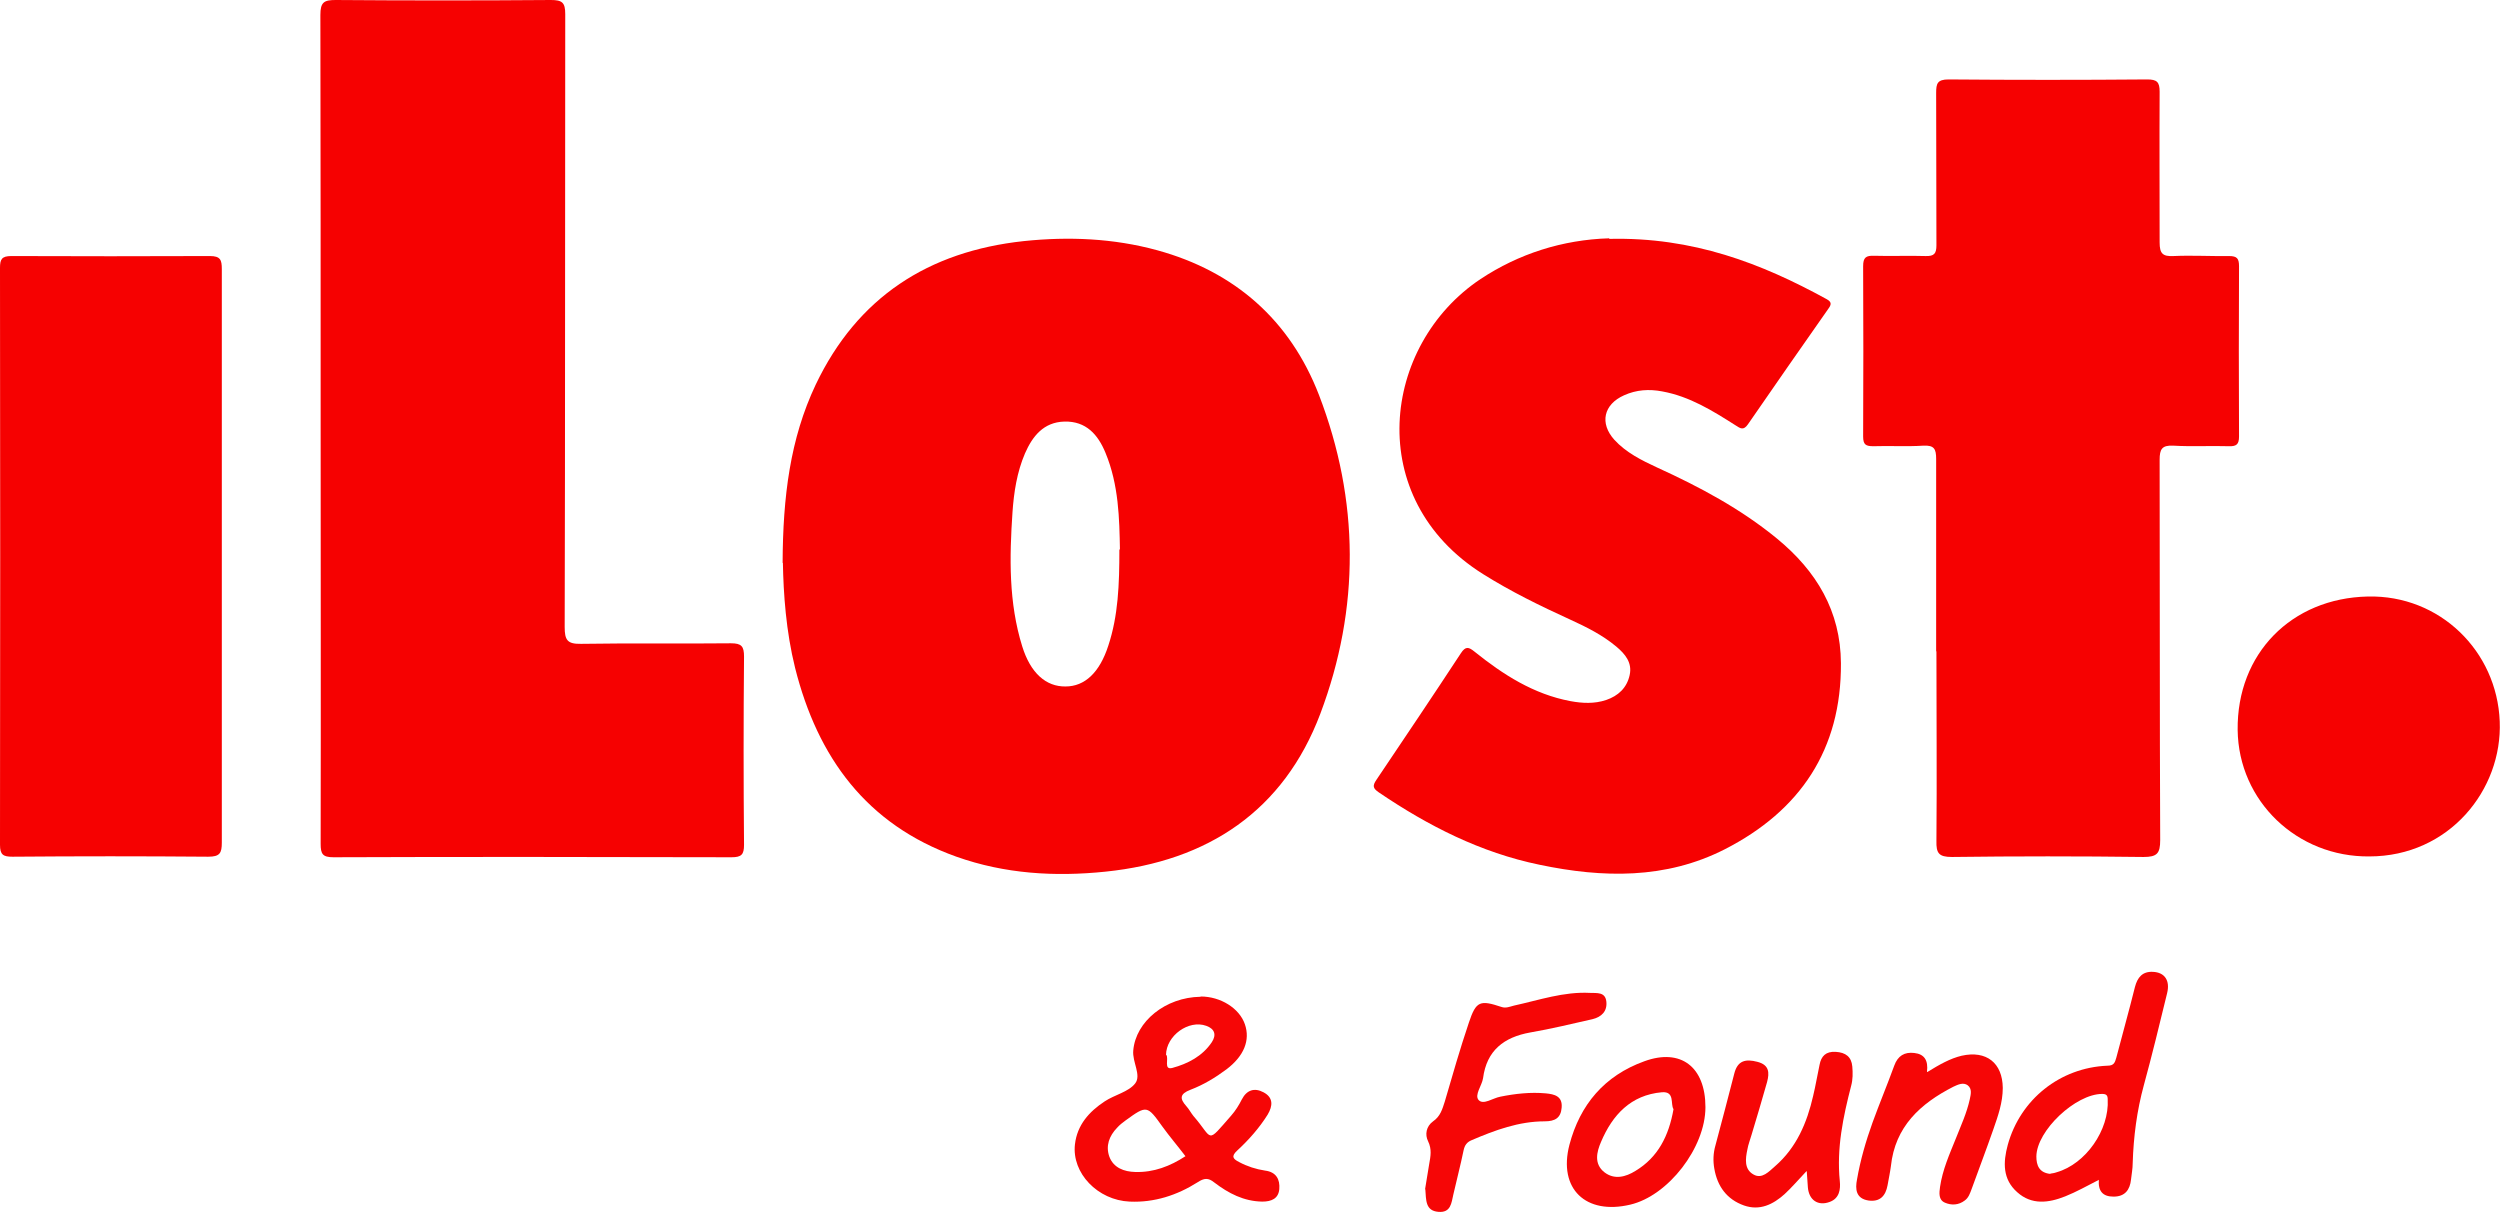
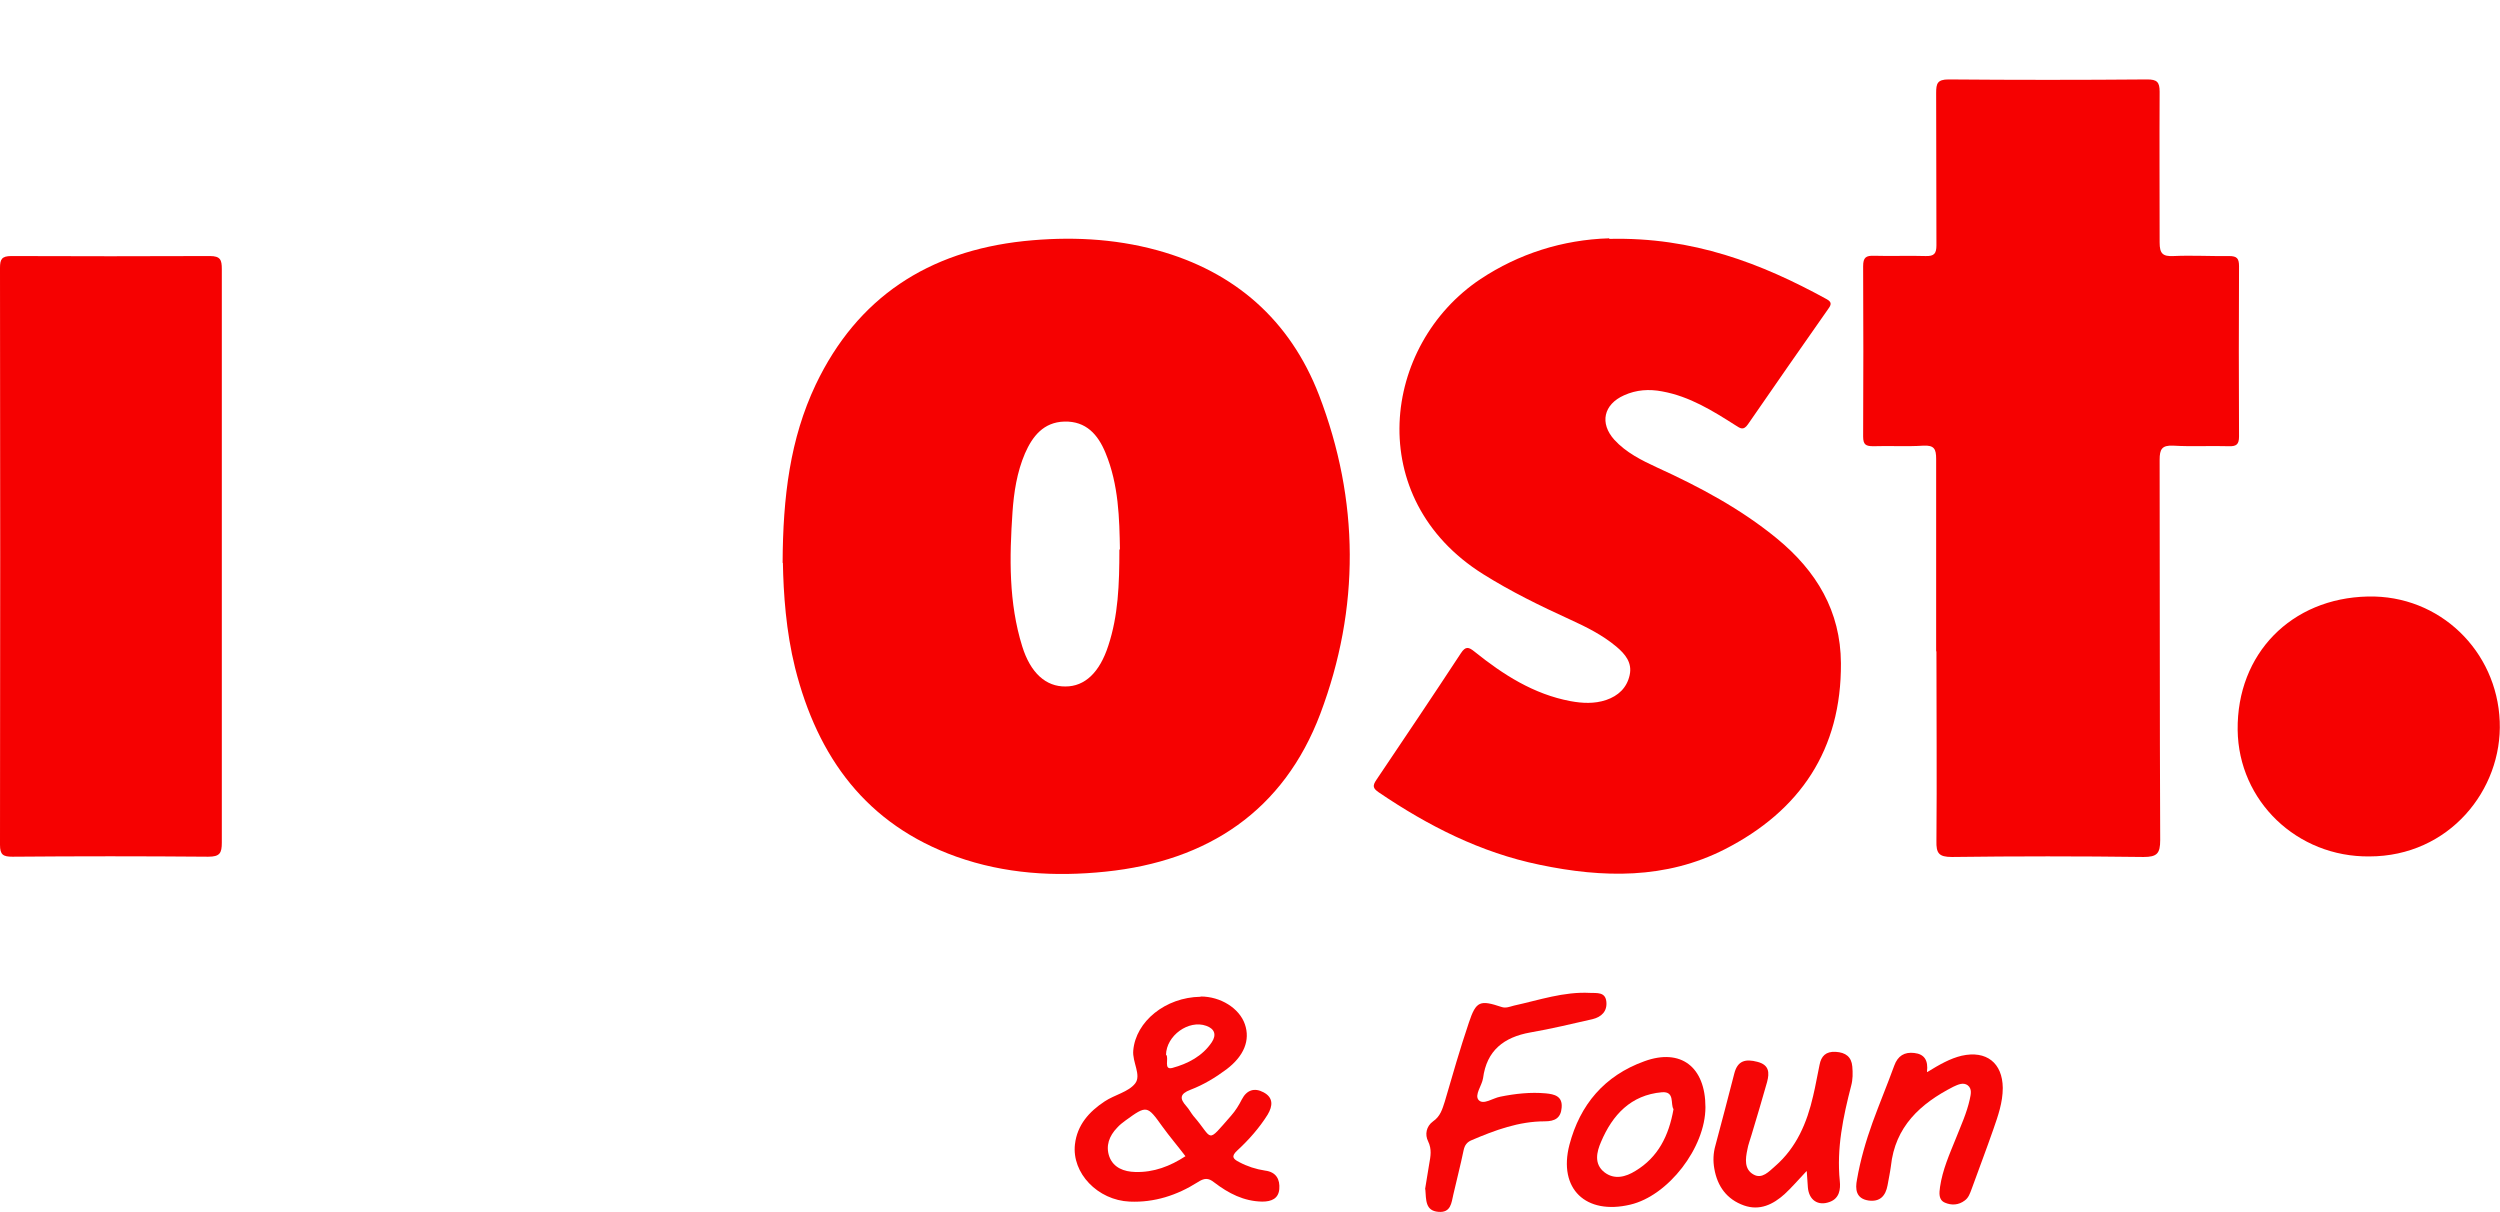
<svg xmlns="http://www.w3.org/2000/svg" width="165" height="80" viewBox="0 0 165 80" fill="none">
  <path d="M51.653 37.141C51.671 32.775 52.148 28.956 53.833 25.394C56.582 19.621 61.273 16.588 67.576 15.912C70.544 15.602 73.494 15.729 76.371 16.515C81.501 17.922 85.148 21.137 87.053 26.07C89.728 33.03 89.765 40.137 87.145 47.097C84.726 53.51 79.724 56.835 72.963 57.529C69.628 57.876 66.311 57.675 63.123 56.542C57.186 54.423 53.962 49.984 52.477 44.083C51.873 41.653 51.708 39.169 51.671 37.159L51.653 37.141ZM73.915 36.264C73.879 34.254 73.842 32.007 72.963 29.888C72.468 28.682 71.68 27.787 70.251 27.824C68.877 27.86 68.144 28.792 67.649 29.924C67.118 31.167 66.916 32.482 66.824 33.816C66.623 36.794 66.568 39.772 67.466 42.658C68.015 44.43 69.041 45.325 70.324 45.307C71.607 45.307 72.578 44.375 73.146 42.621C73.805 40.63 73.879 38.566 73.879 36.264H73.915Z" fill="#F60101" />
-   <path d="M21.163 28.28C21.163 19.183 21.163 10.085 21.145 0.987C21.145 0.146 21.383 0 22.153 0C26.88 0.037 31.608 0.037 36.353 0C37.105 0 37.306 0.164 37.306 0.932C37.288 14.414 37.306 27.897 37.269 41.379C37.269 42.238 37.434 42.512 38.35 42.494C41.649 42.439 44.947 42.494 48.245 42.457C48.941 42.457 49.106 42.658 49.106 43.334C49.069 47.481 49.069 51.61 49.106 55.757C49.106 56.397 48.941 56.579 48.282 56.579C39.523 56.561 30.765 56.543 22.006 56.579C21.292 56.579 21.163 56.36 21.163 55.702C21.182 46.568 21.163 37.452 21.163 28.317V28.28Z" fill="#F60101" />
  <path d="M127.786 42.987C127.786 38.748 127.786 34.528 127.786 30.29C127.786 29.632 127.658 29.377 126.943 29.413C125.844 29.486 124.744 29.413 123.645 29.45C123.15 29.45 122.967 29.358 122.967 28.81C122.985 25.065 122.985 21.32 122.967 17.575C122.967 16.99 123.15 16.862 123.7 16.881C124.836 16.917 125.953 16.862 127.09 16.899C127.658 16.917 127.804 16.734 127.804 16.186C127.786 12.843 127.804 9.5 127.786 6.138C127.786 5.517 127.859 5.243 128.61 5.243C132.971 5.28 137.332 5.28 141.711 5.243C142.353 5.243 142.536 5.408 142.536 6.047C142.518 9.372 142.536 12.679 142.536 16.004C142.536 16.734 142.737 16.935 143.452 16.899C144.661 16.844 145.889 16.917 147.117 16.899C147.648 16.899 147.776 17.063 147.776 17.575C147.758 21.32 147.758 25.065 147.776 28.81C147.776 29.34 147.593 29.468 147.098 29.45C145.871 29.413 144.661 29.486 143.434 29.413C142.683 29.377 142.536 29.651 142.536 30.345C142.554 38.712 142.536 47.079 142.573 55.446C142.573 56.323 142.371 56.561 141.473 56.561C137.259 56.506 133.045 56.506 128.83 56.561C127.951 56.561 127.786 56.305 127.804 55.501C127.841 51.336 127.804 47.17 127.804 42.987H127.786Z" fill="#F60101" />
  <path d="M106.219 15.766C111.735 15.638 116.242 17.374 120.567 19.749C120.896 19.931 120.878 20.096 120.676 20.37C118.899 22.909 117.122 25.449 115.363 28.006C115.07 28.427 114.868 28.28 114.557 28.079C113.036 27.111 111.515 26.161 109.701 25.832C108.84 25.668 107.997 25.723 107.191 26.088C105.835 26.691 105.56 27.933 106.549 29.029C107.319 29.87 108.345 30.381 109.371 30.856C112.175 32.135 114.886 33.578 117.287 35.551C119.889 37.689 121.483 40.338 121.501 43.772C121.538 49.472 118.807 53.51 113.842 56.049C109.939 58.041 105.78 57.949 101.602 57.072C97.718 56.268 94.273 54.515 91.011 52.304C90.608 52.03 90.572 51.866 90.846 51.464C92.715 48.687 94.584 45.91 96.417 43.115C96.728 42.64 96.93 42.694 97.314 43.005C99.202 44.522 101.217 45.819 103.654 46.275C104.442 46.421 105.23 46.458 106 46.202C106.806 45.928 107.374 45.398 107.557 44.558C107.74 43.736 107.264 43.169 106.678 42.676C105.761 41.909 104.699 41.379 103.618 40.886C101.657 39.991 99.715 39.041 97.882 37.89C89.93 32.902 91.195 22.763 97.718 18.415C100.228 16.753 103.123 15.821 106.201 15.729L106.219 15.766Z" fill="#F60101" />
  <path d="M14.64 36.812C14.64 43.078 14.64 49.345 14.64 55.611C14.64 56.305 14.512 56.543 13.742 56.543C9.436 56.506 5.13 56.506 0.825 56.543C0.202 56.543 0 56.415 0 55.757C0.018 43.06 0.018 30.381 0 17.684C0 17.118 0.11 16.899 0.751 16.899C5.112 16.917 9.473 16.917 13.852 16.899C14.549 16.899 14.64 17.155 14.64 17.758C14.64 24.115 14.64 30.473 14.64 36.83V36.812Z" fill="#F60101" />
  <path d="M156.388 56.524C151.606 56.579 147.74 52.87 147.685 48.175C147.63 43.151 151.221 39.479 156.278 39.37C161.024 39.26 164.799 42.969 164.982 47.609C165.165 52.121 161.647 56.524 156.37 56.524H156.388Z" fill="#F60101" />
  <path d="M79.248 65.769C80.549 65.769 81.794 66.536 82.161 67.596C82.527 68.655 82.106 69.696 80.952 70.573C80.219 71.121 79.431 71.596 78.57 71.925C77.855 72.199 77.855 72.51 78.295 73.003C78.478 73.204 78.606 73.46 78.771 73.661C80.109 75.195 79.577 75.543 81.263 73.624C81.538 73.314 81.776 72.93 81.959 72.565C82.289 71.925 82.802 71.779 83.389 72.09C84.048 72.437 84.012 72.985 83.663 73.569C83.114 74.446 82.418 75.232 81.666 75.926C81.227 76.328 81.391 76.493 81.776 76.693C82.326 76.986 82.894 77.168 83.499 77.26C84.231 77.351 84.488 77.844 84.433 78.484C84.378 79.105 83.92 79.306 83.315 79.306C82.088 79.288 81.08 78.758 80.145 78.045C79.742 77.716 79.467 77.753 79.046 78.027C77.69 78.886 76.188 79.379 74.557 79.306C72.45 79.215 70.727 77.424 70.947 75.524C71.094 74.245 71.882 73.368 72.908 72.692C73.567 72.254 74.484 72.071 74.923 71.505C75.345 70.957 74.722 70.098 74.795 69.331C74.96 67.413 76.921 65.823 79.229 65.787L79.248 65.769ZM78.24 76.31C77.727 75.634 77.195 75.013 76.719 74.355C75.711 72.948 75.693 72.93 74.282 73.953C74.08 74.099 73.897 74.245 73.732 74.428C73.201 74.976 72.963 75.634 73.219 76.346C73.494 77.077 74.19 77.333 74.923 77.351C76.151 77.388 77.232 76.968 78.24 76.31ZM76.975 69.623C77.159 69.861 76.774 70.646 77.379 70.482C78.386 70.208 79.358 69.715 79.981 68.783C80.292 68.308 80.182 67.906 79.614 67.705C78.46 67.285 76.975 68.344 76.957 69.623H76.975Z" fill="#F60606" />
-   <path d="M138.505 77.881C137.717 78.283 137.039 78.666 136.306 78.959C135.206 79.397 134.089 79.543 133.136 78.685C132.165 77.826 132.201 76.712 132.513 75.561C133.338 72.564 135.958 70.463 139.091 70.336C139.531 70.336 139.586 70.116 139.677 69.806C140.08 68.253 140.52 66.7 140.905 65.147C141.07 64.508 141.4 64.106 142.096 64.142C142.884 64.179 143.232 64.727 143.03 65.549C142.536 67.577 142.041 69.623 141.491 71.633C141.033 73.314 140.813 75.013 140.758 76.766C140.758 77.132 140.685 77.497 140.648 77.844C140.575 78.538 140.245 78.977 139.494 78.977C138.779 78.977 138.468 78.612 138.523 77.862L138.505 77.881ZM135.316 77.46C135.445 77.442 135.591 77.424 135.738 77.369C137.662 76.821 139.219 74.574 139.109 72.564C139.109 72.309 139.036 72.199 138.743 72.199C137.002 72.199 134.419 74.611 134.4 76.328C134.4 76.912 134.583 77.406 135.335 77.479L135.316 77.46Z" fill="#F60606" />
  <path d="M94.053 78.502C94.126 78.009 94.236 77.424 94.328 76.821C94.419 76.309 94.511 75.853 94.254 75.323C94.034 74.885 94.126 74.337 94.584 74.008C95.061 73.679 95.189 73.222 95.354 72.71C95.867 70.957 96.361 69.221 96.948 67.486C97.424 66.061 97.681 65.987 99.11 66.463C99.385 66.554 99.641 66.444 99.916 66.371C101.584 66.006 103.214 65.439 104.937 65.531C105.395 65.549 105.944 65.458 106.018 66.097C106.091 66.737 105.706 67.12 105.102 67.266C103.727 67.577 102.371 67.906 100.997 68.143C99.257 68.454 98.121 69.331 97.882 71.158C97.809 71.651 97.296 72.272 97.589 72.601C97.901 72.948 98.524 72.473 99.018 72.382C100.008 72.181 101.016 72.071 102.023 72.162C102.591 72.217 103.141 72.345 103.068 73.112C103.013 73.788 102.628 74.008 101.95 74.008C100.246 74.008 98.67 74.592 97.131 75.25C96.82 75.378 96.673 75.579 96.6 75.908C96.398 76.894 96.142 77.862 95.922 78.831C95.793 79.397 95.757 80.055 94.932 79.982C94.071 79.909 94.126 79.214 94.071 78.484L94.053 78.502Z" fill="#F60606" />
  <path d="M119.229 77.296C118.661 77.899 118.239 78.392 117.781 78.813C117.03 79.489 116.15 79.927 115.106 79.562C113.97 79.16 113.347 78.301 113.145 77.132C113.054 76.62 113.072 76.109 113.219 75.597C113.64 74.008 114.062 72.437 114.465 70.847C114.684 69.989 115.216 69.879 115.985 70.08C116.773 70.281 116.792 70.793 116.627 71.414C116.297 72.583 115.949 73.752 115.601 74.903C115.509 75.232 115.381 75.542 115.326 75.871C115.198 76.474 115.106 77.168 115.729 77.516C116.297 77.844 116.755 77.314 117.158 76.967C118.569 75.743 119.265 74.099 119.668 72.327C119.833 71.651 119.943 70.957 120.09 70.281C120.2 69.696 120.511 69.386 121.153 69.422C121.812 69.459 122.197 69.751 122.252 70.391C122.289 70.811 122.289 71.249 122.179 71.651C121.647 73.716 121.208 75.78 121.427 77.954C121.482 78.484 121.409 79.087 120.768 79.324C119.998 79.616 119.394 79.215 119.32 78.374C119.302 78.082 119.284 77.79 119.247 77.314L119.229 77.296Z" fill="#F60606" />
  <path d="M127.199 70.756C128.005 70.263 128.702 69.861 129.471 69.678C131.102 69.313 132.165 70.153 132.183 71.797C132.183 72.766 131.872 73.642 131.56 74.538C131.102 75.853 130.607 77.15 130.131 78.466C130.021 78.758 129.929 79.05 129.673 79.233C129.27 79.543 128.793 79.562 128.372 79.379C127.932 79.196 127.987 78.74 128.042 78.338C128.207 77.205 128.665 76.182 129.086 75.141C129.416 74.3 129.801 73.478 130.003 72.565C130.076 72.218 130.168 71.871 129.874 71.633C129.581 71.414 129.233 71.578 128.922 71.724C126.741 72.839 125.074 74.355 124.799 76.968C124.744 77.388 124.652 77.808 124.579 78.228C124.451 78.922 124.084 79.343 123.315 79.233C122.49 79.105 122.435 78.484 122.563 77.844C122.783 76.566 123.15 75.305 123.59 74.081C124.048 72.82 124.561 71.596 125.019 70.336C125.257 69.678 125.697 69.422 126.338 69.496C127.016 69.569 127.272 69.989 127.181 70.738L127.199 70.756Z" fill="#F60606" />
  <path d="M112.559 73.076C112.559 75.743 110.104 78.922 107.594 79.507C104.662 80.201 102.83 78.465 103.581 75.561C104.277 72.912 105.89 70.993 108.528 70.043C110.928 69.166 112.559 70.409 112.559 73.076ZM110.452 73.204C110.232 72.875 110.562 72.016 109.682 72.089C107.63 72.272 106.421 73.588 105.67 75.36C105.376 76.035 105.193 76.821 105.89 77.369C106.549 77.881 107.3 77.68 107.942 77.278C109.426 76.383 110.141 74.976 110.452 73.204Z" fill="#F60606" />
</svg>